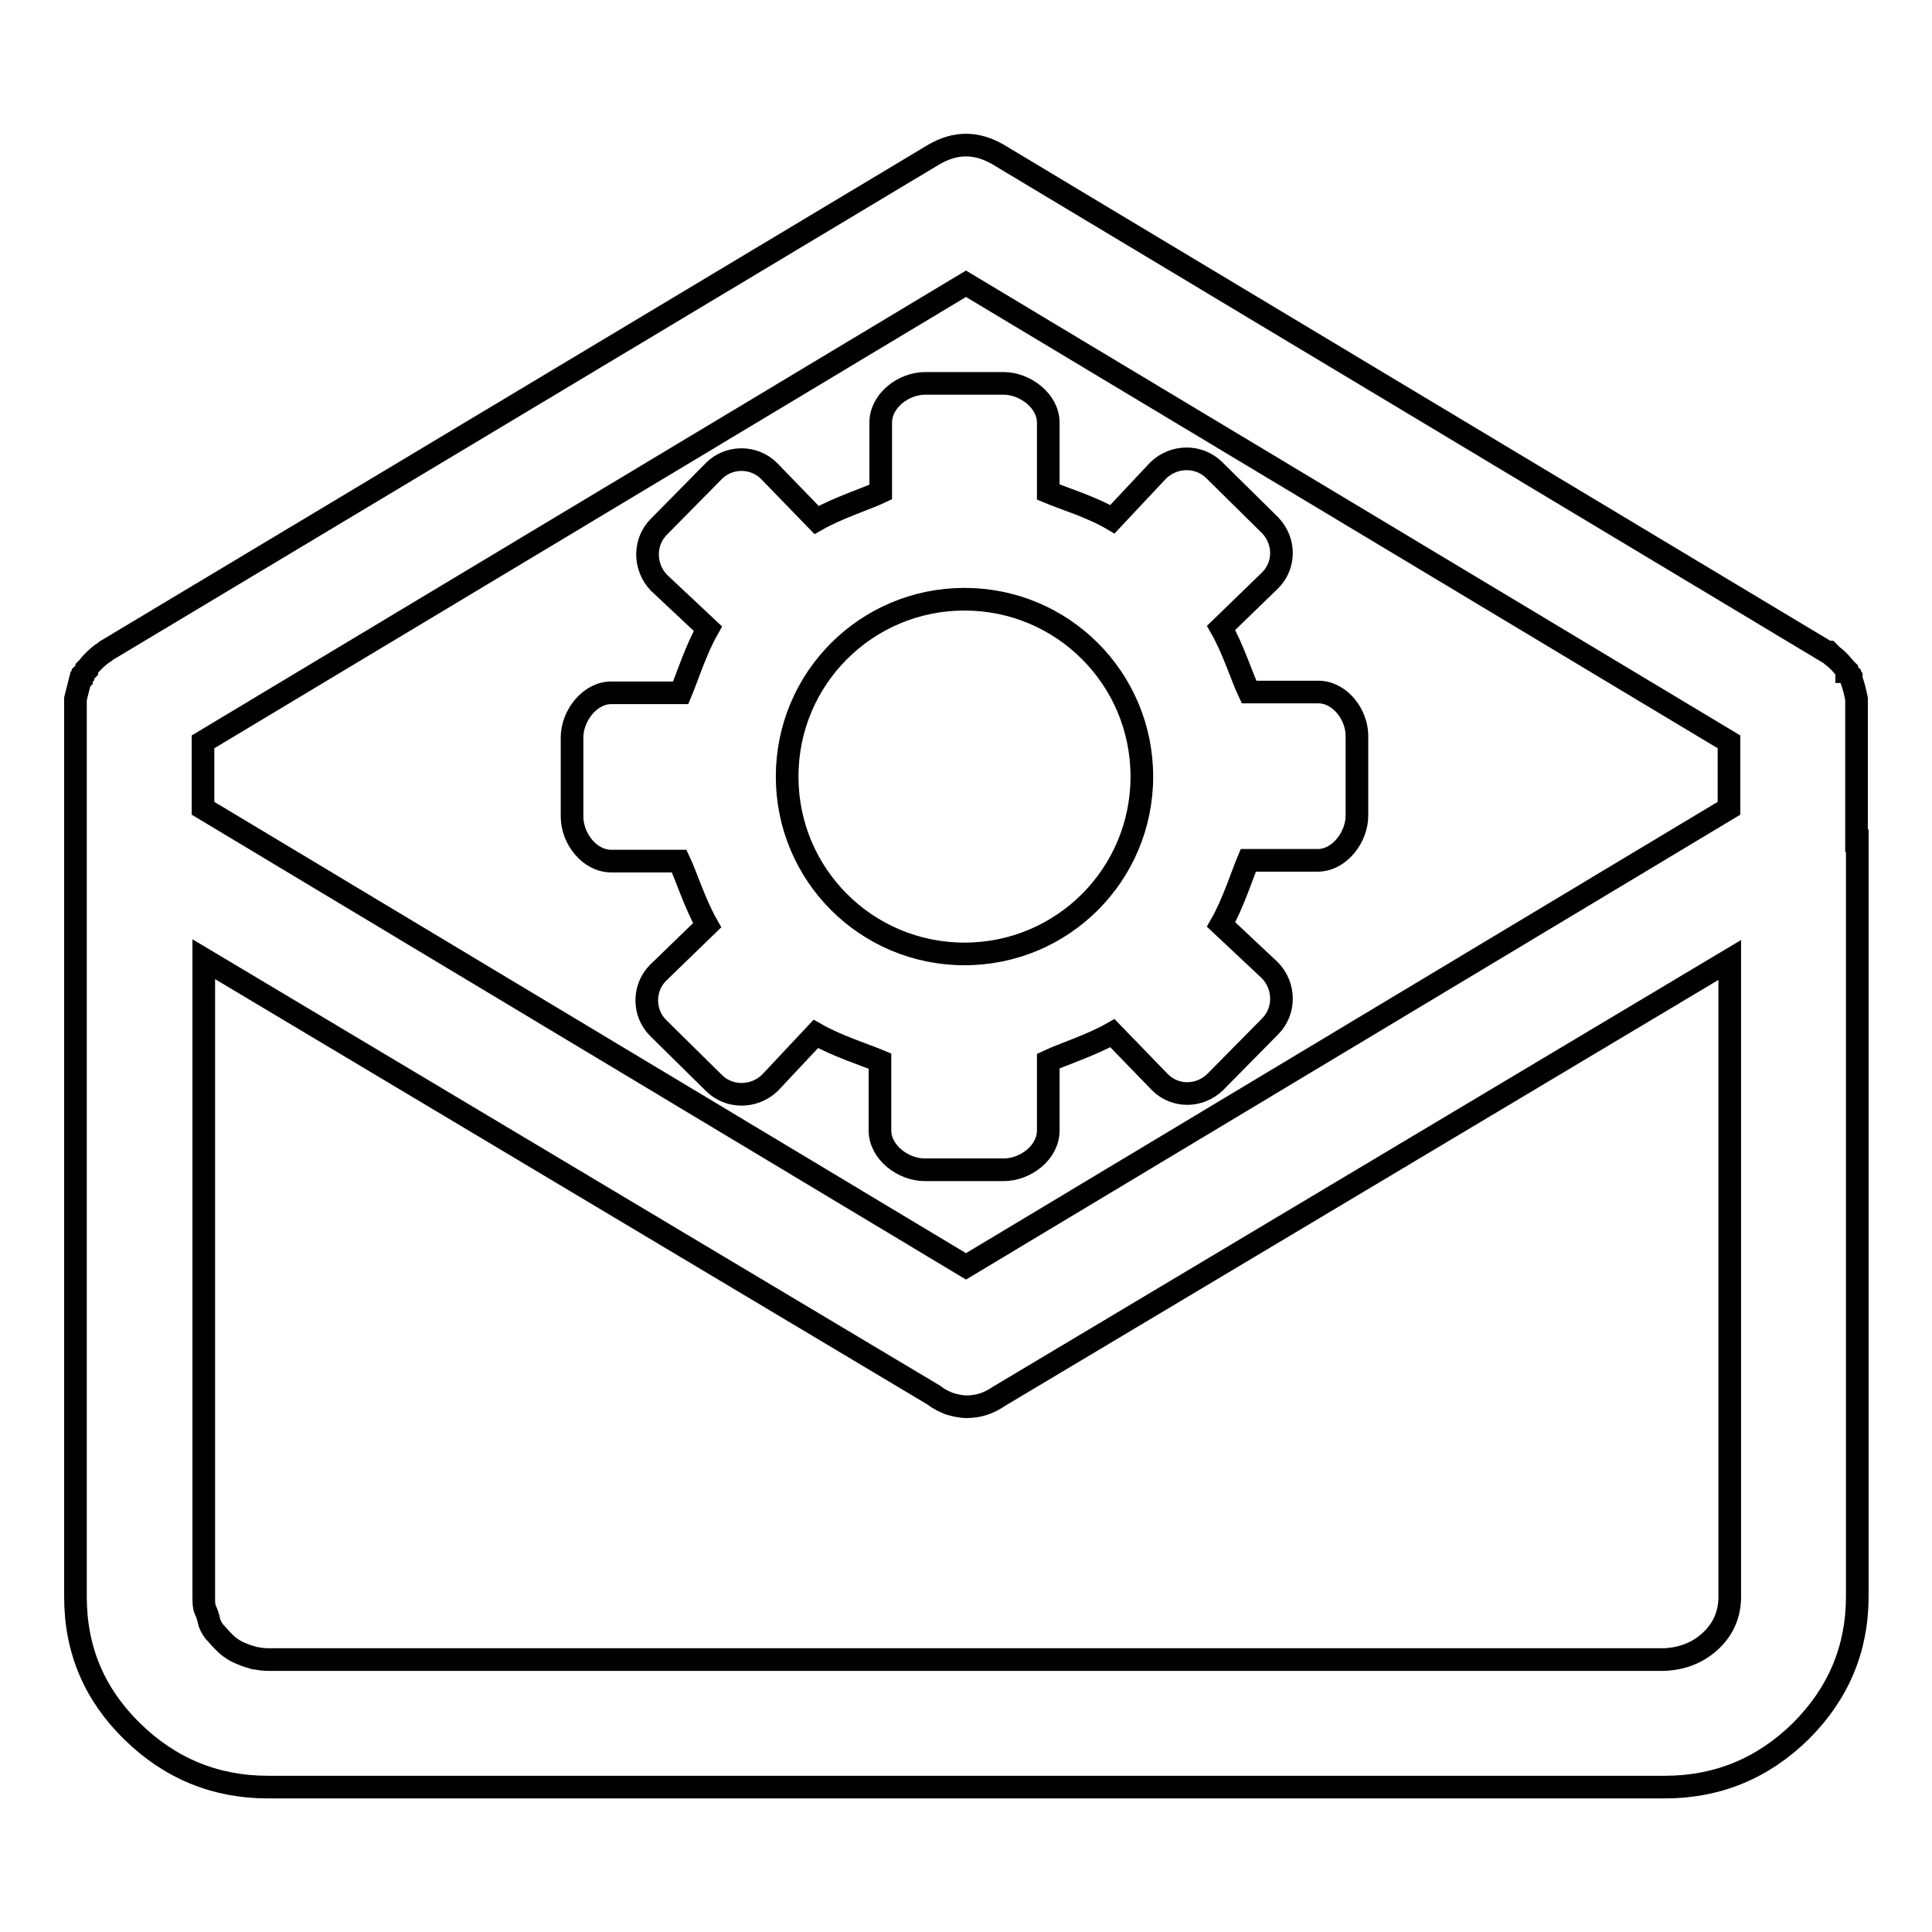
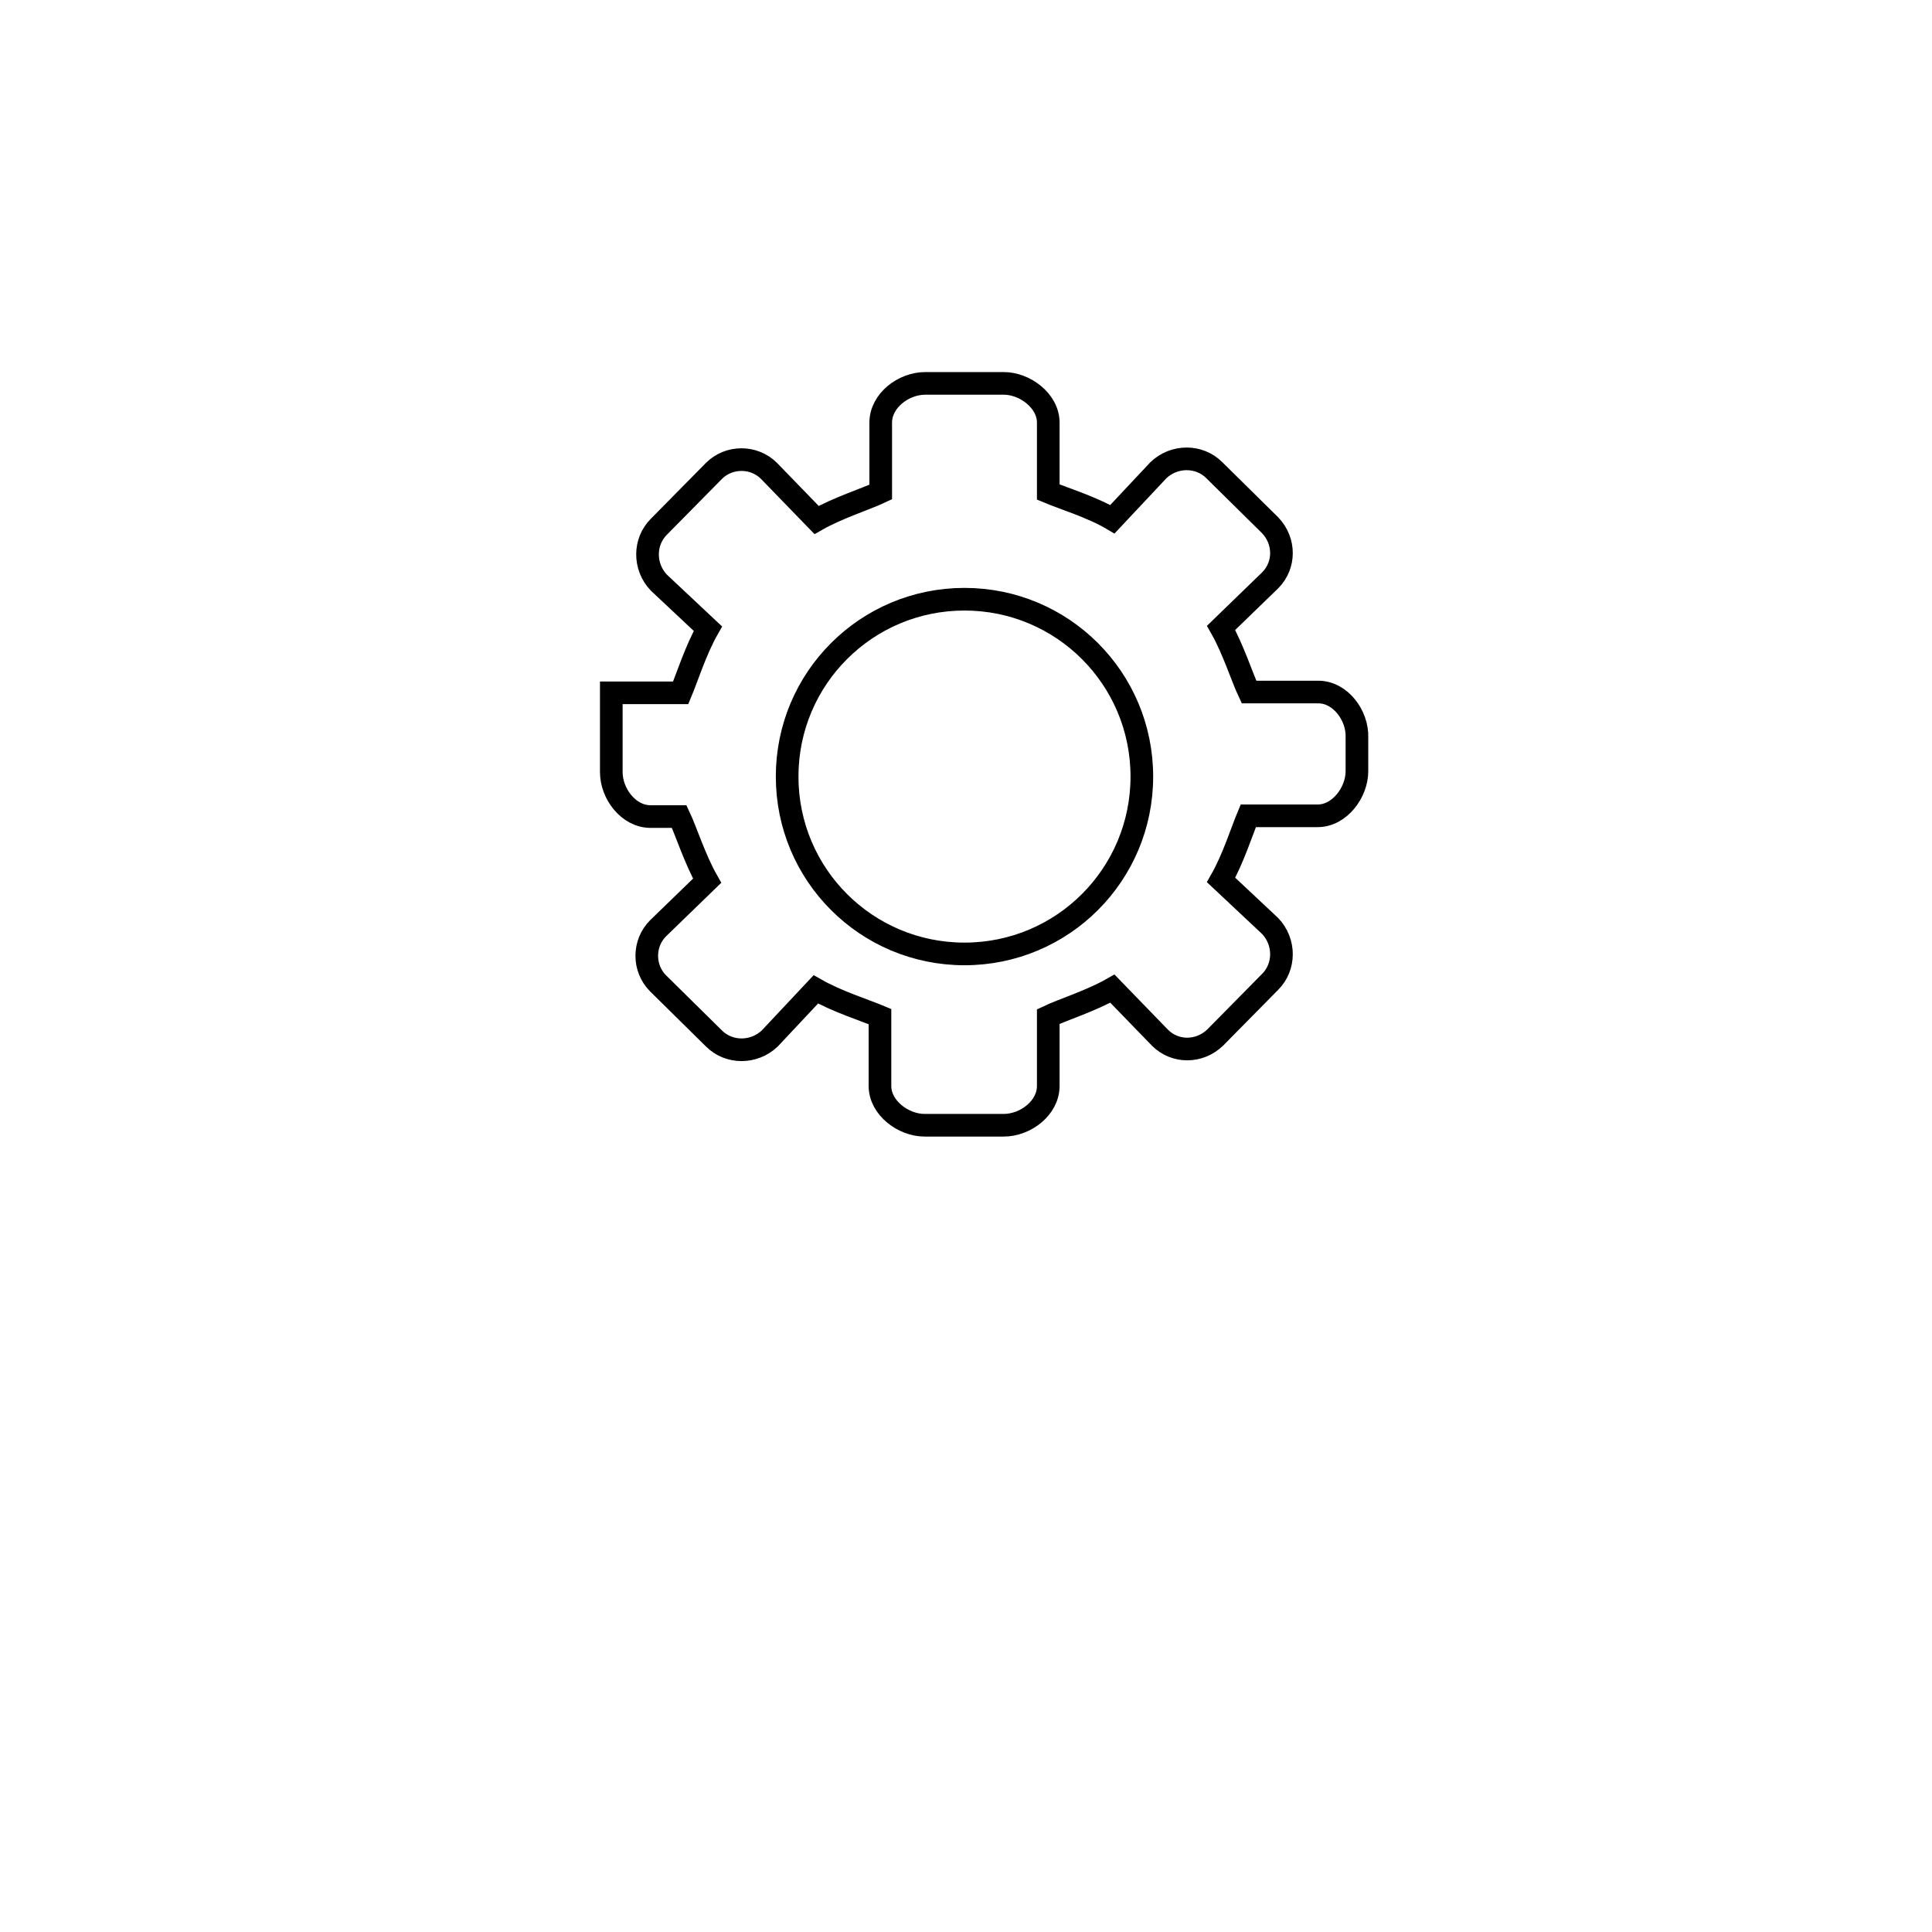
<svg xmlns="http://www.w3.org/2000/svg" version="1.1" x="0px" y="0px" viewBox="0 0 256 256" enable-background="new 0 0 256 256" xml:space="preserve">
  <g>
    <g>
-       <path stroke-width="3" fill-opacity="0" stroke="#000000" d="M246,111.4V92.6c-0.2-1-0.4-1.8-0.7-2.6v-0.2l-0.2-0.2v-0.2l-0.2-0.2c0-0.2-0.1-0.2-0.2-0.2v-0.2l-0.2-0.2c-0.5-0.6-1-1.2-1.7-1.7l-0.5-0.5h-0.2L132.3,20.5c-2.9-1.7-5.7-1.7-8.6,0L14.1,86.2c-0.2,0.2-0.4,0.3-0.7,0.5c-0.6,0.5-1.2,1-1.7,1.7l-0.2,0.2v0.2L11,89.3v0.2l-0.2,0.2V90l-0.2,0.2L10,92.6v119c0,7,2.5,12.9,7.5,17.8c5,4.9,11,7.4,18,7.4h185.1c7,0,13-2.5,18-7.4c5-5,7.5-10.9,7.5-17.9V111.4L246,111.4z M128,37.6l101.1,60.7v8.8L128,167.8L26.9,107.1v-8.8L128,37.6z M220.5,219.9H35.5c-0.6,0-1.2-0.1-1.8-0.2c-0.6-0.2-1.1-0.3-1.5-0.5c-0.5-0.2-1-0.4-1.4-0.7c-0.5-0.3-0.9-0.7-1.3-1.1c-0.4-0.4-0.7-0.8-1.1-1.2c-0.3-0.4-0.6-0.9-0.7-1.4s-0.3-1.1-0.5-1.5c-0.2-0.5-0.2-1-0.2-1.7v-84.5l96.8,57.8c0.6,0.5,1.3,0.8,2,1.1c0.7,0.2,1.5,0.4,2.3,0.4c1.6,0,3-0.5,4.3-1.4l96.8-57.8v84.4c0,2.2-0.8,4.2-2.5,5.8C225,219,222.9,219.8,220.5,219.9L220.5,219.9z" />
-       <path stroke-width="3" fill-opacity="0" stroke="#000000" d="M220.5,219.9" />
-       <path stroke-width="3" fill-opacity="0" stroke="#000000" d="M174.7,91.7h-9.2c-0.9-1.9-2.1-5.7-3.7-8.5l6.5-6.3c2-2,2-5.2,0-7.3l-7.4-7.3c-2-2-5.3-2-7.4,0l-6.1,6.5c-2.7-1.6-6.6-2.8-8.5-3.6V56c0-2.9-3.1-5.2-5.9-5.2h-10.4c-2.9,0-5.9,2.3-5.9,5.2v9.2c-1.9,0.9-5.7,2.1-8.5,3.7l-6.3-6.5c-2-2-5.3-2-7.3,0l-7.3,7.4c-2,2-2,5.3,0,7.4l6.5,6.1c-1.6,2.8-2.8,6.6-3.6,8.5h-9.2c-2.9,0-5.2,3.1-5.2,5.9v10.5c0,2.9,2.3,5.9,5.2,5.9H90c0.9,1.9,2.1,5.7,3.7,8.5l-6.5,6.3c-2,2-2,5.3,0,7.3l7.4,7.3c2,2,5.3,2,7.4,0l6.1-6.5c2.8,1.6,6.6,2.8,8.5,3.6v9.2c0,2.9,3.1,5.2,5.9,5.2H133c2.9,0,5.9-2.3,5.9-5.2v-9.2c1.9-0.9,5.7-2.1,8.5-3.7l6.3,6.5c2,2,5.2,2,7.3,0l7.3-7.4c2-2,2-5.3,0-7.4l-6.5-6.1c1.6-2.8,2.8-6.6,3.6-8.5h9.2c2.9,0,5.2-3.1,5.2-5.9V97.7C179.9,94.8,177.6,91.7,174.7,91.7L174.7,91.7L174.7,91.7z M127.8,126.4c-13,0-23.5-10.5-23.5-23.5s10.5-23.5,23.5-23.5c13,0,23.5,10.5,23.5,23.5C151.3,115.9,140.8,126.4,127.8,126.4L127.8,126.4L127.8,126.4z" />
+       <path stroke-width="3" fill-opacity="0" stroke="#000000" d="M174.7,91.7h-9.2c-0.9-1.9-2.1-5.7-3.7-8.5l6.5-6.3c2-2,2-5.2,0-7.3l-7.4-7.3c-2-2-5.3-2-7.4,0l-6.1,6.5c-2.7-1.6-6.6-2.8-8.5-3.6V56c0-2.9-3.1-5.2-5.9-5.2h-10.4c-2.9,0-5.9,2.3-5.9,5.2v9.2c-1.9,0.9-5.7,2.1-8.5,3.7l-6.3-6.5c-2-2-5.3-2-7.3,0l-7.3,7.4c-2,2-2,5.3,0,7.4l6.5,6.1c-1.6,2.8-2.8,6.6-3.6,8.5h-9.2v10.5c0,2.9,2.3,5.9,5.2,5.9H90c0.9,1.9,2.1,5.7,3.7,8.5l-6.5,6.3c-2,2-2,5.3,0,7.3l7.4,7.3c2,2,5.3,2,7.4,0l6.1-6.5c2.8,1.6,6.6,2.8,8.5,3.6v9.2c0,2.9,3.1,5.2,5.9,5.2H133c2.9,0,5.9-2.3,5.9-5.2v-9.2c1.9-0.9,5.7-2.1,8.5-3.7l6.3,6.5c2,2,5.2,2,7.3,0l7.3-7.4c2-2,2-5.3,0-7.4l-6.5-6.1c1.6-2.8,2.8-6.6,3.6-8.5h9.2c2.9,0,5.2-3.1,5.2-5.9V97.7C179.9,94.8,177.6,91.7,174.7,91.7L174.7,91.7L174.7,91.7z M127.8,126.4c-13,0-23.5-10.5-23.5-23.5s10.5-23.5,23.5-23.5c13,0,23.5,10.5,23.5,23.5C151.3,115.9,140.8,126.4,127.8,126.4L127.8,126.4L127.8,126.4z" />
    </g>
  </g>
</svg>